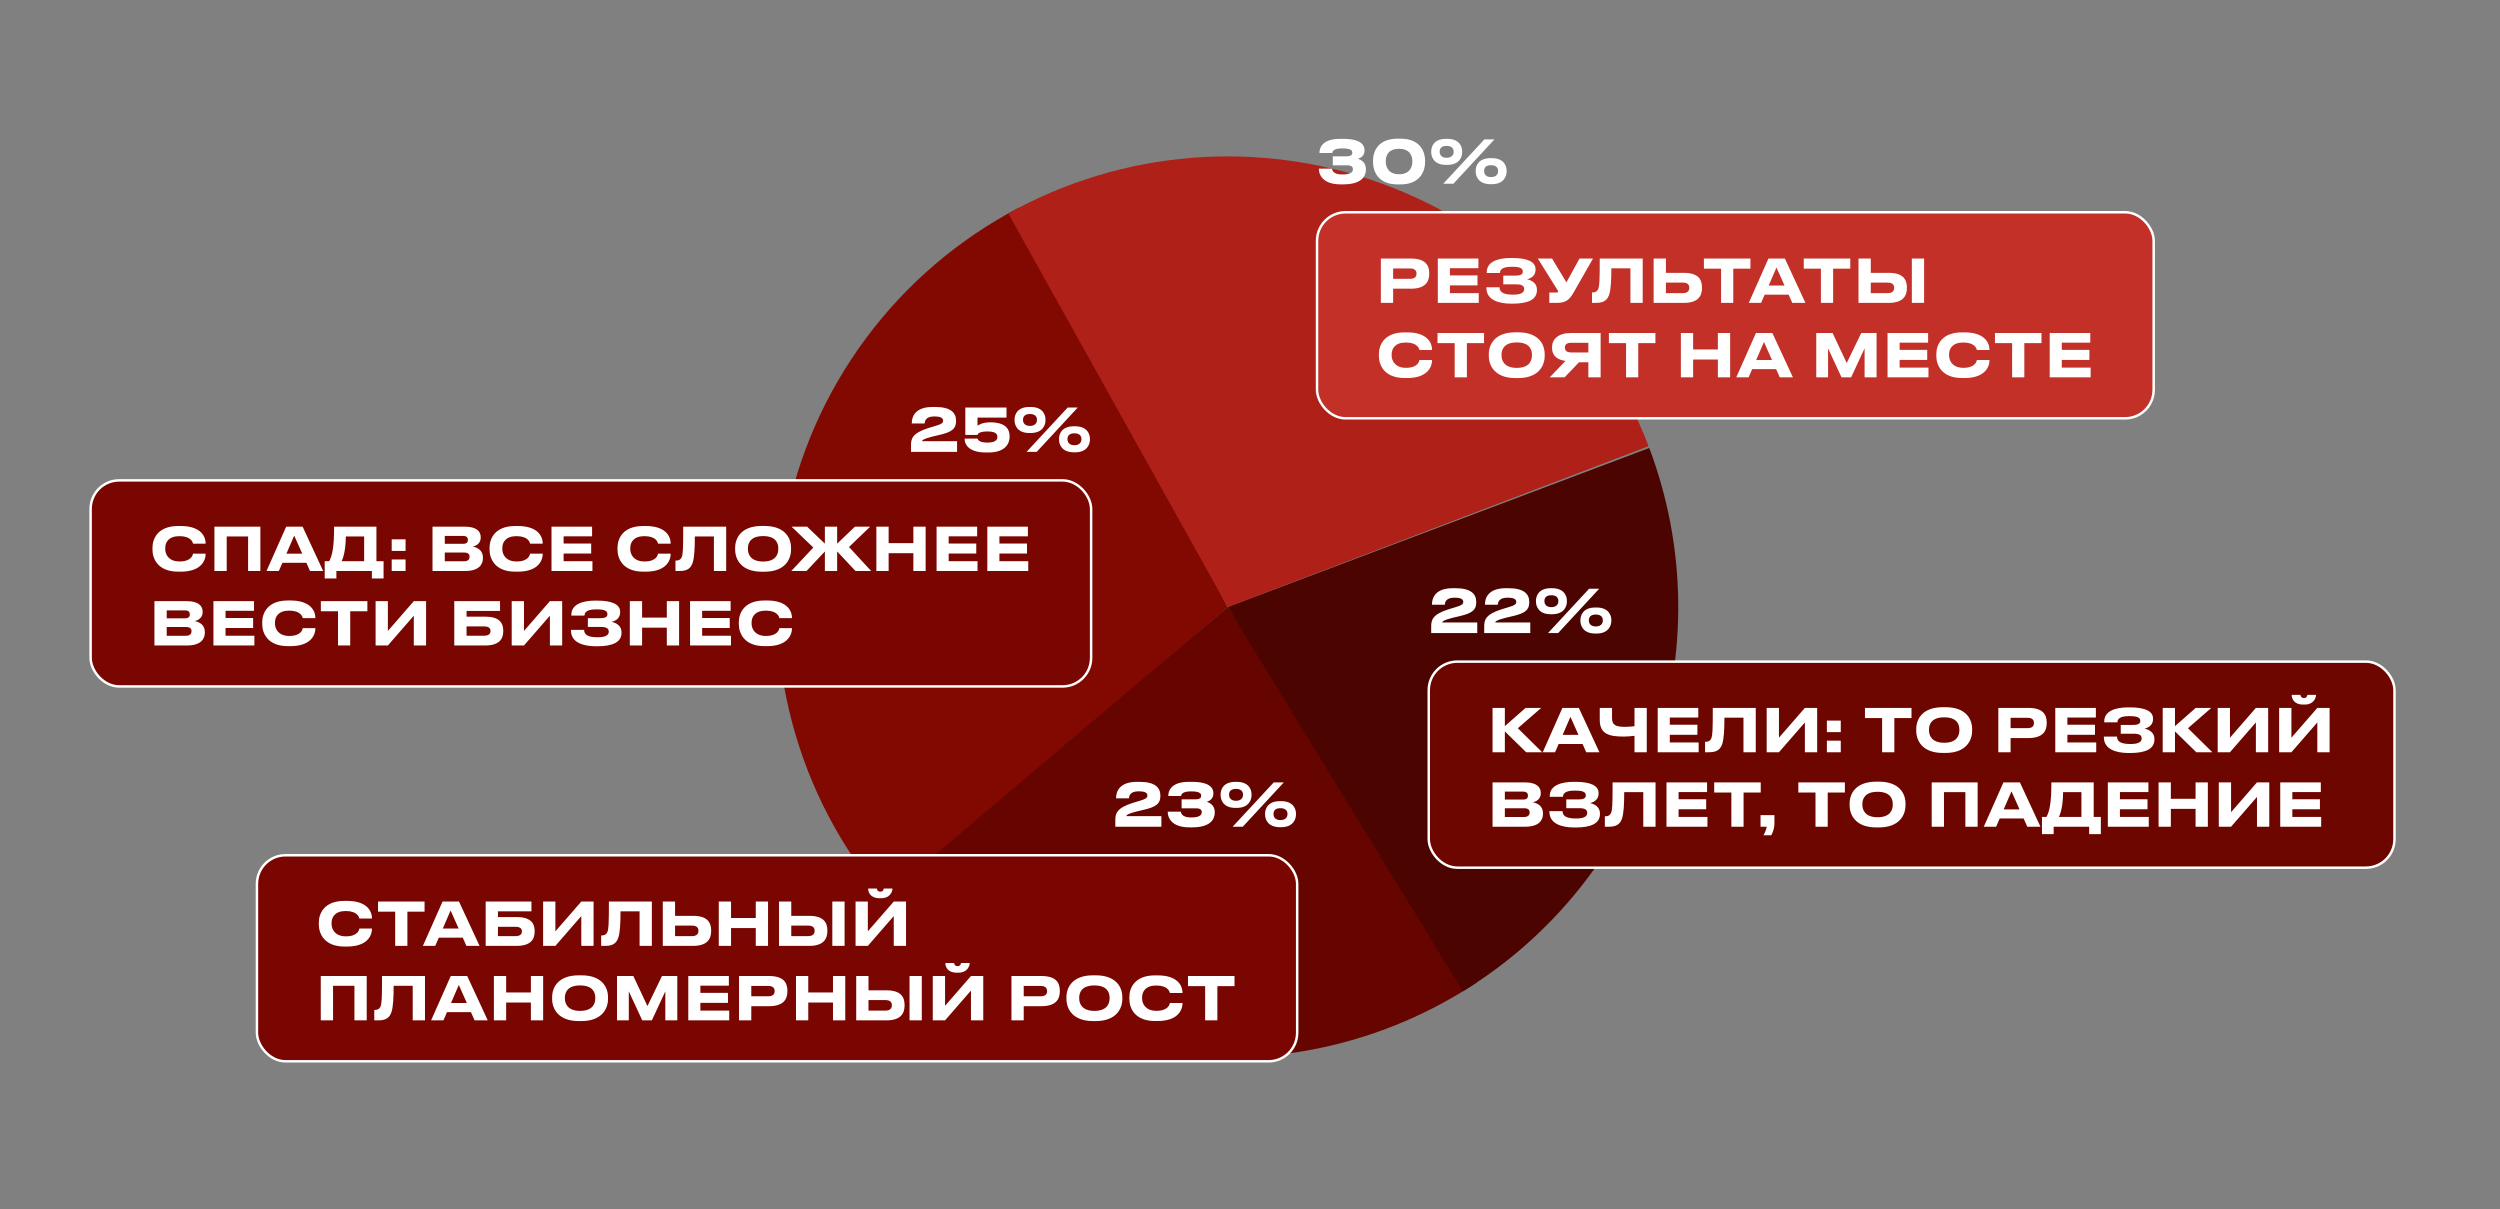
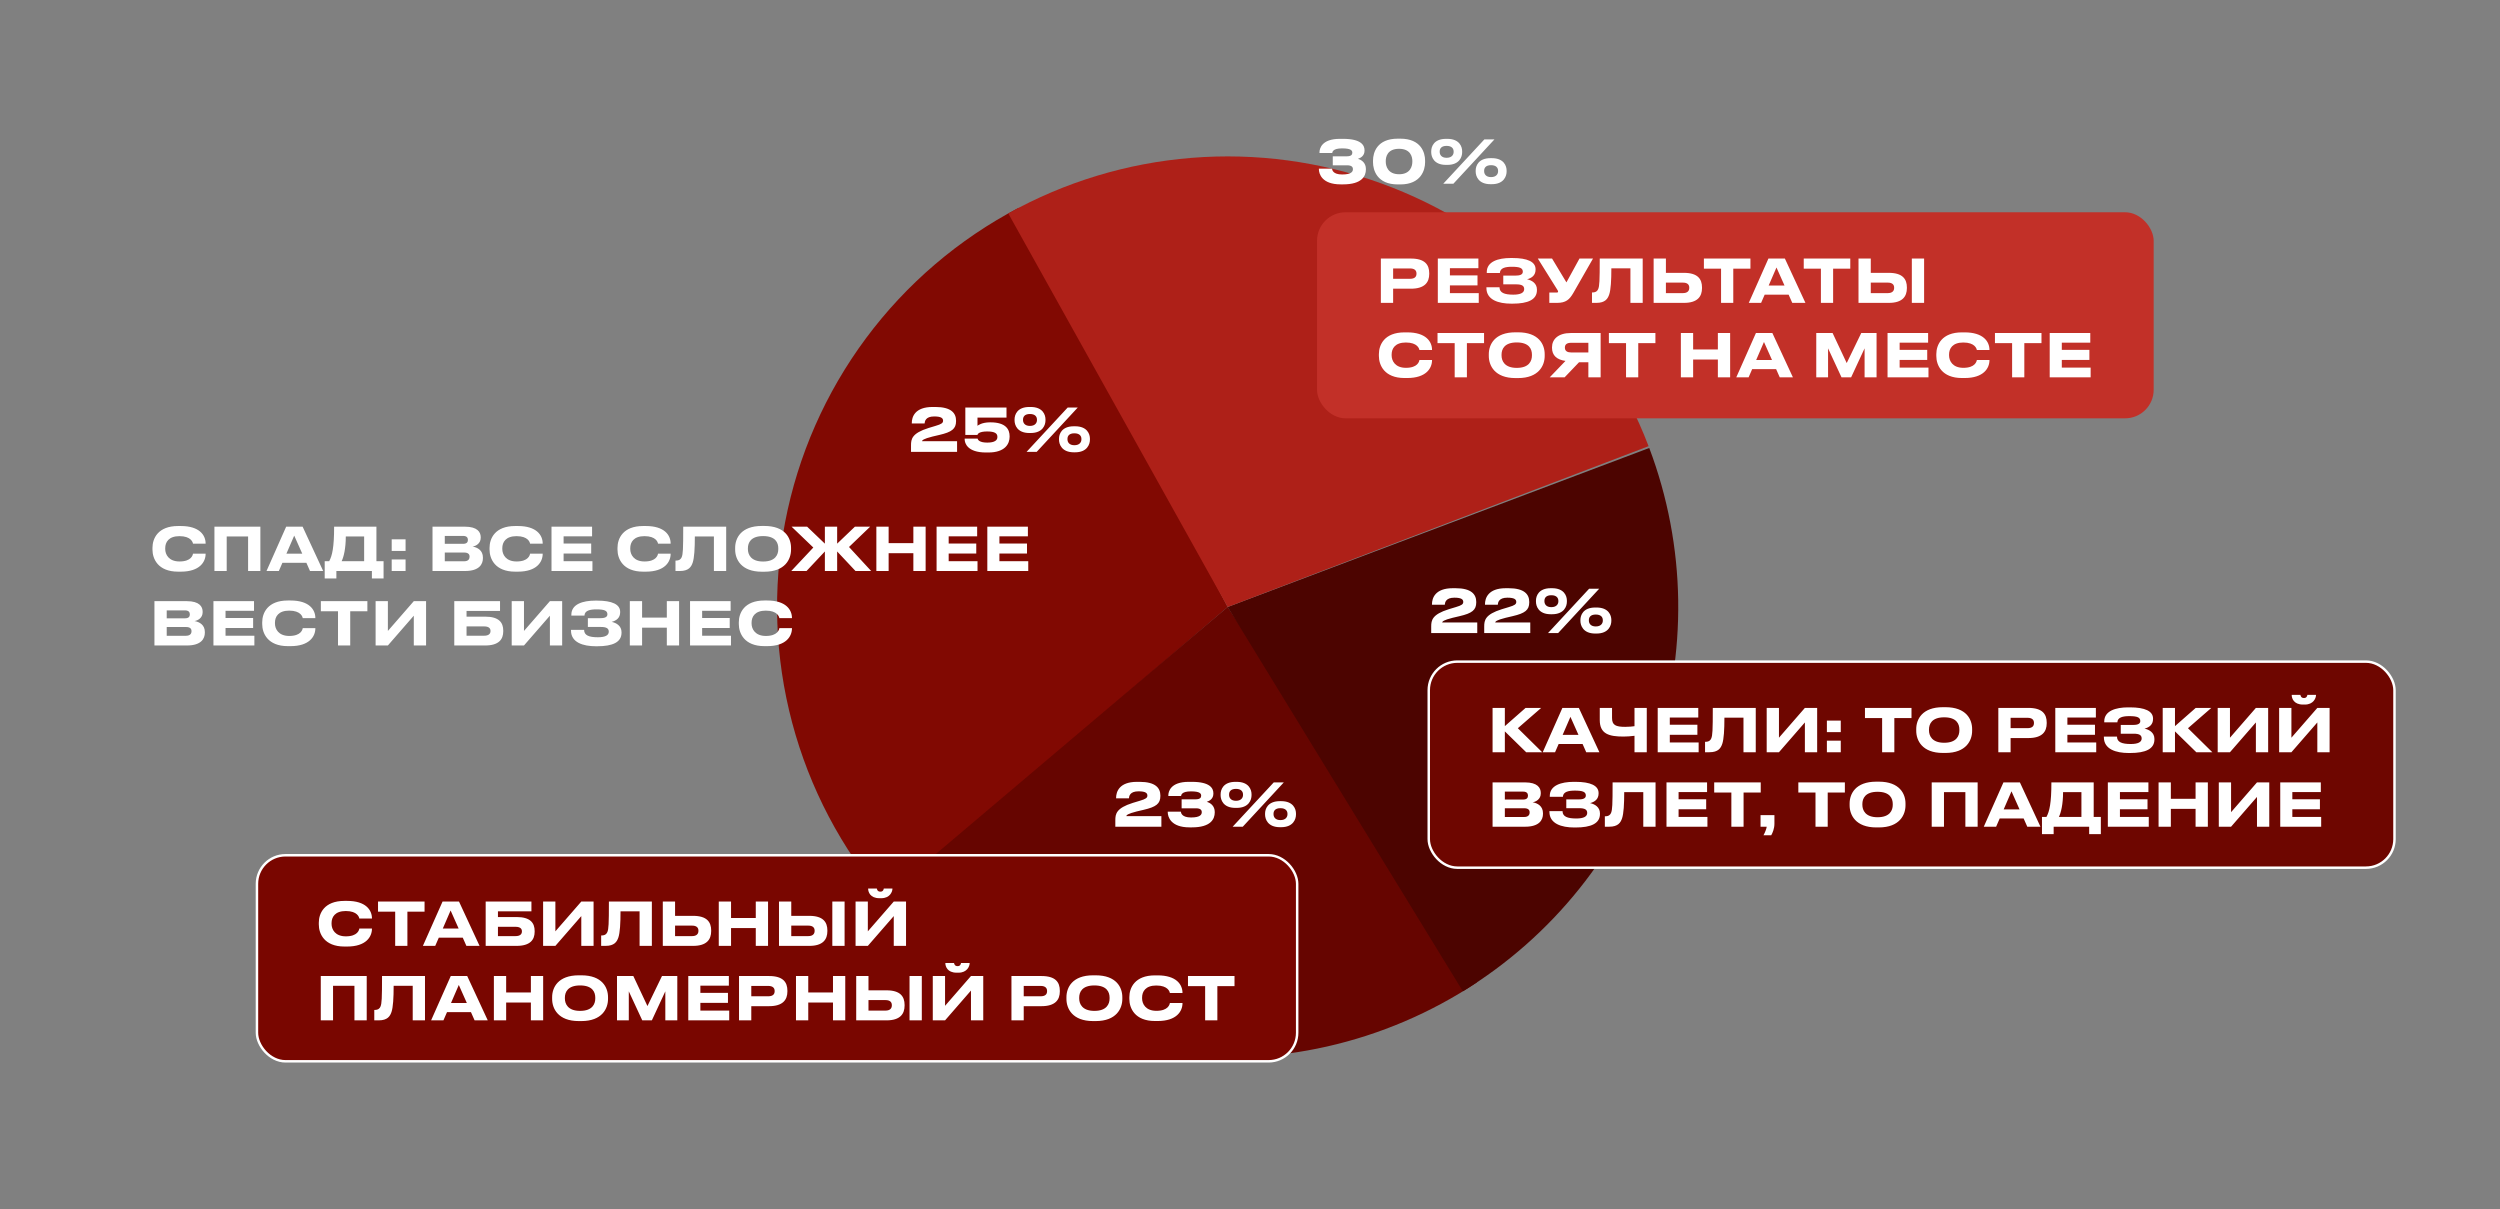
<svg xmlns="http://www.w3.org/2000/svg" width="1007" height="487" viewBox="0 0 1007 487" fill="none">
  <rect x="0" y="0" width="1007" height="487" fill="#808080" stroke="none" />
  <path d="M356.663 362.581C338.912 341.86 326.061 317.404 319.066 291.032C312.071 264.66 311.112 237.05 316.26 210.255C321.408 183.461 332.53 158.172 348.8 136.27C365.07 114.367 386.068 96.415 410.234 83.747L494.5 244.5L356.663 362.581Z" fill="#810902" />
  <path d="M594.871 395.721C557.806 420.323 512.997 430.455 468.953 424.193C424.91 417.932 384.7 395.712 355.96 361.756L494.5 244.5L594.871 395.721Z" fill="#660500" />
  <path d="M664.32 180.443C679.227 219.961 679.884 263.44 666.18 303.391C652.476 343.342 625.268 377.262 589.243 399.309L494.5 244.5L664.32 180.443Z" fill="#4C0400" />
  <path d="M406.133 85.965C428.869 73.292 454.064 65.657 480.01 63.579C505.957 61.501 532.046 65.028 556.509 73.921C580.972 82.814 603.236 96.864 621.791 115.119C640.345 133.374 654.756 155.407 664.046 179.721L494.5 244.5L406.133 85.965Z" fill="#AE2018" />
  <path d="M541.016 74.264H540.008C532.448 74.264 531.248 69.992 531.248 68.144V67.928H536.528C536.6 68.408 536.84 70.28 540.632 70.28C544.448 70.28 544.952 69.056 544.952 68.144C544.952 67.208 544.376 66.584 542.552 66.584H536.84V62.96H542.528C544.28 62.96 544.712 62.264 544.712 61.52C544.712 60.68 544.304 59.768 540.584 59.768C536.864 59.768 536.696 61.184 536.624 61.616H531.488V61.352C531.488 59.888 532.352 55.928 539.672 55.928H541.016C548.264 55.928 549.632 58.496 549.632 60.512V60.68C549.632 62.6 548.312 63.536 546.968 63.992C548.504 64.376 550.184 65.648 550.184 68.072V68.24C550.184 70.928 548.576 74.264 541.016 74.264ZM563.035 55.856H564.043C572.419 55.856 574.027 61.496 574.027 64.664V65.384C574.027 68.504 572.371 74.288 564.043 74.288H563.035C554.683 74.288 553.051 68.504 553.051 65.384V64.664C553.051 61.424 554.683 55.856 563.035 55.856ZM568.891 65.168V64.832C568.891 63.224 568.219 59.936 563.539 59.936C558.811 59.936 558.187 63.224 558.187 64.832V65.168C558.187 66.8 558.955 70.184 563.562 70.184C568.171 70.184 568.891 66.8 568.891 65.168ZM582.98 66.416H582.452C577.532 66.416 576.5 63.152 576.5 61.352V60.92C576.5 59.096 577.532 55.928 582.452 55.928H582.98C587.9 55.928 588.956 59.096 588.956 60.92V61.352C588.956 63.152 587.9 66.416 582.98 66.416ZM597.908 56.144H601.964L585.428 74H581.348L597.908 56.144ZM585.524 61.232V61.04C585.524 59.864 584.804 58.76 582.692 58.76C580.556 58.76 579.908 59.864 579.908 61.04V61.184C579.908 62.312 580.604 63.56 582.692 63.56C584.804 63.56 585.524 62.288 585.524 61.232ZM600.884 74.192H600.38C595.46 74.192 594.404 70.904 594.404 69.104V68.696C594.404 66.872 595.46 63.704 600.38 63.704H600.884C605.804 63.704 606.86 66.872 606.86 68.696V69.104C606.86 70.904 605.804 74.192 600.884 74.192ZM600.596 66.536C598.46 66.536 597.812 67.64 597.812 68.792V68.96C597.812 70.088 598.508 71.336 600.596 71.336C602.708 71.336 603.428 70.064 603.428 69.008V68.792C603.428 67.64 602.708 66.536 600.596 66.536Z" fill="white" />
  <rect x="530.5" y="85.5" width="337" height="83" rx="11.5" fill="#C23028" />
-   <rect x="530.5" y="85.5" width="337" height="83" rx="11.5" stroke="white" />
  <path d="M568.304 116.288H561.152V122H556.208V104.144H568.304C573.944 104.144 575.696 106.616 575.696 110.072V110.336C575.696 113.72 573.872 116.288 568.304 116.288ZM561.152 108.128V112.304H567.944C569.768 112.304 570.56 111.536 570.56 110.264V110.168C570.56 108.92 569.768 108.128 567.944 108.128H561.152ZM579.153 104.144H595.497V108.032H584.025V110.936H595.137V114.968H584.025V118.064H595.641V122H579.153V104.144ZM619.079 116.624V116.864C619.079 120.68 615.527 122.312 609.287 122.312H608.711C603.623 122.312 598.727 120.8 598.727 116V115.712H604.007C604.007 117.92 605.975 118.688 609.551 118.688C612.527 118.688 613.943 117.896 613.943 116.456C613.943 115.112 613.007 114.536 610.679 114.536H605.519V111.008H610.415C611.855 111.008 613.391 110.792 613.391 109.448C613.391 107.936 612.095 107.456 608.951 107.456C606.383 107.456 604.223 107.936 604.151 109.952H598.871V109.592C598.871 105.344 603.503 103.928 608.471 103.928H609.239C615.263 103.928 618.527 105.44 618.527 108.44V108.608C618.527 110.888 617.015 111.992 615.095 112.496C617.015 112.88 619.079 114.128 619.079 116.624ZM641.66 104.144L633.716 118.04C632.18 120.656 630.788 122 627.14 122H624.068V117.824H627.164C627.452 117.824 627.596 117.728 627.596 117.512V117.488C627.596 117.224 627.524 117.08 627.26 116.672L619.436 104.144H625.172L630.956 113.744L636.212 104.144H641.66ZM656.734 122V108.08H649.054C649.054 112.952 648.838 116.672 648.19 118.616C647.614 120.32 646.582 122 643.03 122H641.254V117.8H641.422C642.886 117.8 643.486 117.128 643.774 116.384C644.254 115.136 644.374 113.432 644.374 104.144H661.678V122H656.734ZM671.027 104.144V109.904H678.299C683.843 109.904 685.571 112.4 685.571 115.784V116.048C685.571 119.432 683.771 122 678.299 122H666.083V104.144H671.027ZM671.027 118.064H677.915C679.619 118.064 680.435 117.224 680.435 116V115.832C680.435 114.608 679.619 113.84 677.915 113.84H671.027V118.064ZM693.243 122V108.224H686.331V104.144H705.075V108.224H698.163V122H693.243ZM718.805 115.016L715.565 107.744L712.421 115.016H718.805ZM721.925 122L720.461 118.688H710.813L709.373 122H704.405L712.325 104.144H718.949L727.229 122H721.925ZM733.461 122V108.224H726.549V104.144H745.293V108.224H738.381V122H733.461ZM753.55 104.144V109.904H760.822C766.366 109.904 768.094 112.4 768.094 115.784V116.048C768.094 119.432 766.294 122 760.822 122H748.606V104.144H753.55ZM753.55 118.064H760.438C762.142 118.064 762.958 117.224 762.958 116V115.832C762.958 114.608 762.142 113.84 760.438 113.84H753.55V118.064ZM775.03 104.144V122H770.086V104.144H775.03ZM566.84 152.264H565.736C557.576 152.264 555.416 147.032 555.416 143.384V142.664C555.416 138.944 557.576 133.88 565.736 133.88H566.84C574.328 133.88 576.824 137.552 576.824 140.936V140.984H571.736C571.664 140.48 570.992 137.96 566.288 137.96C561.92 137.96 560.552 140.408 560.552 142.808V143.144C560.552 145.352 561.968 148.16 566.312 148.16C571.064 148.16 571.664 145.592 571.736 145.016H576.824V145.088C576.824 148.352 574.424 152.264 566.84 152.264ZM585.946 152V138.224H579.034V134.144H597.778V138.224H590.866V152H585.946ZM610.417 133.856H611.473C619.825 133.856 622.201 138.752 622.201 142.664V143.384C622.201 147.224 619.825 152.288 611.473 152.288H610.417C602.065 152.288 599.689 147.224 599.689 143.384V142.664C599.689 138.776 602.065 133.856 610.417 133.856ZM617.065 143.192V142.856C617.065 140.648 615.985 137.936 610.945 137.936C605.953 137.936 604.825 140.648 604.825 142.856V143.192C604.825 145.352 606.025 148.184 610.945 148.184C615.961 148.184 617.065 145.352 617.065 143.192ZM639.791 145.928H636.023L630.215 152H624.215L630.575 145.376C627.095 144.896 625.151 143.168 625.151 140.12V139.88C625.151 136.64 627.671 134.144 632.663 134.144H644.735V152H639.791V145.928ZM639.791 141.968V138.08H632.831C631.271 138.08 630.335 138.656 630.335 139.976V140.048C630.335 141.44 631.415 141.968 632.831 141.968H639.791ZM654.969 152V138.224H648.057V134.144H666.801V138.224H659.889V152H654.969ZM691.956 152V144.824H681.996V152H677.052V134.144H681.996V140.768H691.956V134.144H696.9V152H691.956ZM713.766 145.016L710.526 137.744L707.382 145.016H713.766ZM716.886 152L715.422 148.688H705.774L704.334 152H699.366L707.286 134.144H713.91L722.19 152H716.886ZM731.591 152V134.144H738.167L743.855 146.24L749.711 134.144H755.879V152H751.055V140.312L745.631 152H741.767L736.343 140.312V152H731.591ZM760.302 134.144H776.646V138.032H765.174V140.936H776.286V144.968H765.174V148.064H776.79V152H760.302V134.144ZM791.371 152.264H790.267C782.107 152.264 779.947 147.032 779.947 143.384V142.664C779.947 138.944 782.107 133.88 790.267 133.88H791.371C798.859 133.88 801.355 137.552 801.355 140.936V140.984H796.267C796.195 140.48 795.523 137.96 790.819 137.96C786.451 137.96 785.083 140.408 785.083 142.808V143.144C785.083 145.352 786.499 148.16 790.843 148.16C795.595 148.16 796.195 145.592 796.267 145.016H801.355V145.088C801.355 148.352 798.955 152.264 791.371 152.264ZM810.477 152V138.224H803.565V134.144H822.309V138.224H815.397V152H810.477ZM825.622 134.144H841.966V138.032H830.494V140.936H841.606V144.968H830.494V148.064H842.11V152H825.622V134.144Z" fill="white" />
  <path d="M467.806 333H449.254V330.408C449.254 327.864 449.59 325.512 456.31 323.4L459.166 322.536C461.542 321.84 462.166 321.36 462.166 320.472C462.166 319.512 461.542 318.744 458.59 318.744C455.086 318.744 454.798 320.712 454.726 321.576H449.566V321.408C449.566 318.984 450.766 314.928 457.966 314.928H459.046C465.43 314.928 467.398 317.4 467.398 320.448V320.64C467.398 323.736 465.67 325.032 460.702 326.184C459.742 326.4 458.686 326.64 457.846 326.856C454.318 327.744 453.694 328.344 453.694 328.728H467.806V333ZM480.133 333.264H479.125C471.565 333.264 470.365 328.992 470.365 327.144V326.928H475.645C475.717 327.408 475.957 329.28 479.749 329.28C483.565 329.28 484.069 328.056 484.069 327.144C484.069 326.208 483.493 325.584 481.669 325.584H475.957V321.96H481.645C483.397 321.96 483.829 321.264 483.829 320.52C483.829 319.68 483.421 318.768 479.701 318.768C475.981 318.768 475.813 320.184 475.741 320.616H470.605V320.352C470.605 318.888 471.469 314.928 478.789 314.928H480.133C487.381 314.928 488.749 317.496 488.749 319.512V319.68C488.749 321.6 487.429 322.536 486.085 322.992C487.621 323.376 489.301 324.648 489.301 327.072V327.24C489.301 329.928 487.693 333.264 480.133 333.264ZM498.144 325.416H497.616C492.696 325.416 491.664 322.152 491.664 320.352V319.92C491.664 318.096 492.696 314.928 497.616 314.928H498.144C503.064 314.928 504.12 318.096 504.12 319.92V320.352C504.12 322.152 503.064 325.416 498.144 325.416ZM513.072 315.144H517.128L500.592 333H496.512L513.072 315.144ZM500.688 320.232V320.04C500.688 318.864 499.968 317.76 497.856 317.76C495.72 317.76 495.072 318.864 495.072 320.04V320.184C495.072 321.312 495.768 322.56 497.856 322.56C499.968 322.56 500.688 321.288 500.688 320.232ZM516.048 333.192H515.544C510.624 333.192 509.568 329.904 509.568 328.104V327.696C509.568 325.872 510.624 322.704 515.544 322.704H516.048C520.968 322.704 522.024 325.872 522.024 327.696V328.104C522.024 329.904 520.968 333.192 516.048 333.192ZM515.76 325.536C513.624 325.536 512.976 326.64 512.976 327.792V327.96C512.976 329.088 513.672 330.336 515.76 330.336C517.872 330.336 518.592 329.064 518.592 328.008V327.792C518.592 326.64 517.872 325.536 515.76 325.536Z" fill="white" />
  <rect x="103.5" y="344.5" width="419" height="83" rx="11.5" fill="#790600" />
  <rect x="103.5" y="344.5" width="419" height="83" rx="11.5" stroke="white" />
  <path d="M139.84 381.264H138.736C130.576 381.264 128.416 376.032 128.416 372.384V371.664C128.416 367.944 130.576 362.88 138.736 362.88H139.84C147.328 362.88 149.824 366.552 149.824 369.936V369.984H144.736C144.664 369.48 143.992 366.96 139.288 366.96C134.92 366.96 133.552 369.408 133.552 371.808V372.144C133.552 374.352 134.968 377.16 139.312 377.16C144.064 377.16 144.664 374.592 144.736 374.016H149.824V374.088C149.824 377.352 147.424 381.264 139.84 381.264ZM159.18 381V367.224H152.268V363.144H171.012V367.224H164.1V381H159.18ZM184.742 374.016L181.502 366.744L178.358 374.016H184.742ZM187.862 381L186.398 377.688H176.75L175.31 381H170.342L178.262 363.144H184.886L193.166 381H187.862ZM195.63 381V363.144H214.062V367.08H200.574V369.384H208.086C213.63 369.384 215.358 371.76 215.358 375.024V375.288C215.358 378.552 213.558 381 208.086 381H195.63ZM200.574 377.064H207.702C209.406 377.064 210.222 376.32 210.222 375.24V375.072C210.222 374.016 209.406 373.32 207.702 373.32H200.574V377.064ZM234.147 381V369L223.707 381H218.763V363.144H223.707V375.144L234.147 363.144H239.091V381H234.147ZM257.625 381V367.08H249.945C249.945 371.952 249.729 375.672 249.081 377.616C248.505 379.32 247.473 381 243.921 381H242.145V376.8H242.313C243.777 376.8 244.377 376.128 244.665 375.384C245.145 374.136 245.265 372.432 245.265 363.144H262.569V381H257.625ZM271.918 363.144V368.904H279.19C284.734 368.904 286.462 371.4 286.462 374.784V375.048C286.462 378.432 284.662 381 279.19 381H266.974V363.144H271.918ZM271.918 377.064H278.806C280.51 377.064 281.326 376.224 281.326 375V374.832C281.326 373.608 280.51 372.84 278.806 372.84H271.918V377.064ZM304.425 381V373.824H294.465V381H289.521V363.144H294.465V369.768H304.425V363.144H309.369V381H304.425ZM318.722 363.144V368.904H325.994C331.538 368.904 333.266 371.4 333.266 374.784V375.048C333.266 378.432 331.466 381 325.994 381H313.778V363.144H318.722ZM318.722 377.064H325.61C327.314 377.064 328.13 376.224 328.13 375V374.832C328.13 373.608 327.314 372.84 325.61 372.84H318.722V377.064ZM340.202 363.144V381H335.258V363.144H340.202ZM360.006 381V369L349.566 381H344.622V363.144H349.566V375.144L360.006 363.144H364.95V381H360.006ZM354.966 361.8H354.246C350.43 361.8 349.686 359.208 349.686 357.96V357.888H353.19C353.262 358.272 353.43 359.16 354.63 359.16C355.758 359.16 355.926 358.272 355.998 357.888H359.478V357.96C359.478 359.208 358.446 361.8 354.966 361.8ZM129.208 411V393.144H147.712V411H142.768V397.08H134.152V411H129.208ZM166.242 411V397.08H158.562C158.562 401.952 158.346 405.672 157.698 407.616C157.122 409.32 156.09 411 152.538 411H150.762V406.8H150.93C152.394 406.8 152.994 406.128 153.282 405.384C153.762 404.136 153.882 402.432 153.882 393.144H171.186V411H166.242ZM188.047 404.016L184.807 396.744L181.663 404.016H188.047ZM191.167 411L189.703 407.688H180.055L178.615 411H173.647L181.567 393.144H188.191L196.471 411H191.167ZM213.839 411V403.824H203.879V411H198.935V393.144H203.879V399.768H213.839V393.144H218.783V411H213.839ZM233.128 392.856H234.184C242.536 392.856 244.912 397.752 244.912 401.664V402.384C244.912 406.224 242.536 411.288 234.184 411.288H233.128C224.776 411.288 222.4 406.224 222.4 402.384V401.664C222.4 397.776 224.776 392.856 233.128 392.856ZM239.776 402.192V401.856C239.776 399.648 238.696 396.936 233.656 396.936C228.664 396.936 227.536 399.648 227.536 401.856V402.192C227.536 404.352 228.736 407.184 233.656 407.184C238.672 407.184 239.776 404.352 239.776 402.192ZM248.528 411V393.144H255.104L260.792 405.24L266.648 393.144H272.816V411H267.992V399.312L262.568 411H258.704L253.28 399.312V411H248.528ZM277.239 393.144H293.583V397.032H282.111V399.936H293.223V403.968H282.111V407.064H293.727V411H277.239V393.144ZM309.773 405.288H302.621V411H297.677V393.144H309.773C315.413 393.144 317.165 395.616 317.165 399.072V399.336C317.165 402.72 315.341 405.288 309.773 405.288ZM302.621 397.128V401.304H309.413C311.237 401.304 312.029 400.536 312.029 399.264V399.168C312.029 397.92 311.237 397.128 309.413 397.128H302.621ZM335.526 411V403.824H325.566V411H320.622V393.144H325.566V399.768H335.526V393.144H340.47V411H335.526ZM349.824 393.144V398.904H357.096C362.64 398.904 364.368 401.4 364.368 404.784V405.048C364.368 408.432 362.568 411 357.096 411H344.88V393.144H349.824ZM349.824 407.064H356.712C358.416 407.064 359.232 406.224 359.232 405V404.832C359.232 403.608 358.416 402.84 356.712 402.84H349.824V407.064ZM371.304 393.144V411H366.36V393.144H371.304ZM391.108 411V399L380.668 411H375.724V393.144H380.668V405.144L391.108 393.144H396.052V411H391.108ZM386.068 391.8H385.348C381.532 391.8 380.788 389.208 380.788 387.96V387.888H384.292C384.364 388.272 384.532 389.16 385.732 389.16C386.86 389.16 387.028 388.272 387.1 387.888H390.58V387.96C390.58 389.208 389.548 391.8 386.068 391.8ZM419.507 405.288H412.355V411H407.411V393.144H419.507C425.147 393.144 426.899 395.616 426.899 399.072V399.336C426.899 402.72 425.075 405.288 419.507 405.288ZM412.355 397.128V401.304H419.147C420.971 401.304 421.763 400.536 421.763 399.264V399.168C421.763 397.92 420.971 397.128 419.147 397.128H412.355ZM440.292 392.856H441.348C449.7 392.856 452.076 397.752 452.076 401.664V402.384C452.076 406.224 449.7 411.288 441.348 411.288H440.292C431.94 411.288 429.564 406.224 429.564 402.384V401.664C429.564 397.776 431.94 392.856 440.292 392.856ZM446.94 402.192V401.856C446.94 399.648 445.86 396.936 440.82 396.936C435.828 396.936 434.7 399.648 434.7 401.856V402.192C434.7 404.352 435.9 407.184 440.82 407.184C445.836 407.184 446.94 404.352 446.94 402.192ZM466.324 411.264H465.22C457.06 411.264 454.9 406.032 454.9 402.384V401.664C454.9 397.944 457.06 392.88 465.22 392.88H466.324C473.812 392.88 476.308 396.552 476.308 399.936V399.984H471.22C471.148 399.48 470.476 396.96 465.772 396.96C461.404 396.96 460.036 399.408 460.036 401.808V402.144C460.036 404.352 461.452 407.16 465.796 407.16C470.548 407.16 471.148 404.592 471.22 404.016H476.308V404.088C476.308 407.352 473.908 411.264 466.324 411.264ZM485.43 411V397.224H478.518V393.144H497.262V397.224H490.35V411H485.43Z" fill="white" />
  <path d="M385.509 182H366.957V179.408C366.957 176.864 367.293 174.512 374.013 172.4L376.869 171.536C379.245 170.84 379.869 170.36 379.869 169.472C379.869 168.512 379.245 167.744 376.293 167.744C372.789 167.744 372.501 169.712 372.429 170.576H367.269V170.408C367.269 167.984 368.469 163.928 375.669 163.928H376.749C383.133 163.928 385.101 166.4 385.101 169.448V169.64C385.101 172.736 383.373 174.032 378.405 175.184C377.445 175.4 376.389 175.64 375.549 175.856C372.021 176.744 371.397 177.344 371.397 177.728H385.509V182ZM398.1 182.264H397.14C389.676 182.264 388.572 178.496 388.572 177.008V176.672H393.78C393.852 177.08 394.38 178.28 397.668 178.28C400.764 178.28 401.748 177.272 401.748 176.072V175.928C401.748 174.656 400.836 173.792 397.668 173.792C394.476 173.792 393.804 174.728 393.732 175.184H388.836V164.144H405.42V168.2H393.732V171.512C393.924 171.32 395.532 170.12 398.748 170.12H398.988C405.204 170.12 406.668 173.024 406.668 175.664V175.952C406.668 178.664 404.964 182.264 398.1 182.264ZM415.144 174.416H414.616C409.696 174.416 408.664 171.152 408.664 169.352V168.92C408.664 167.096 409.696 163.928 414.616 163.928H415.144C420.064 163.928 421.12 167.096 421.12 168.92V169.352C421.12 171.152 420.064 174.416 415.144 174.416ZM430.072 164.144H434.128L417.592 182H413.512L430.072 164.144ZM417.688 169.232V169.04C417.688 167.864 416.968 166.76 414.856 166.76C412.72 166.76 412.072 167.864 412.072 169.04V169.184C412.072 170.312 412.768 171.56 414.856 171.56C416.968 171.56 417.688 170.288 417.688 169.232ZM433.048 182.192H432.544C427.624 182.192 426.568 178.904 426.568 177.104V176.696C426.568 174.872 427.624 171.704 432.544 171.704H433.048C437.968 171.704 439.024 174.872 439.024 176.696V177.104C439.024 178.904 437.968 182.192 433.048 182.192ZM432.76 174.536C430.624 174.536 429.976 175.64 429.976 176.792V176.96C429.976 178.088 430.672 179.336 432.76 179.336C434.872 179.336 435.592 178.064 435.592 177.008V176.792C435.592 175.64 434.872 174.536 432.76 174.536Z" fill="white" />
-   <rect x="36.5" y="193.5" width="403" height="83" rx="11.5" fill="#790600" />
-   <rect x="36.5" y="193.5" width="403" height="83" rx="11.5" stroke="white" />
  <path d="M72.84 230.264H71.736C63.576 230.264 61.416 225.032 61.416 221.384V220.664C61.416 216.944 63.576 211.88 71.736 211.88H72.84C80.328 211.88 82.824 215.552 82.824 218.936V218.984H77.736C77.664 218.48 76.992 215.96 72.288 215.96C67.92 215.96 66.552 218.408 66.552 220.808V221.144C66.552 223.352 67.968 226.16 72.312 226.16C77.064 226.16 77.664 223.592 77.736 223.016H82.824V223.088C82.824 226.352 80.424 230.264 72.84 230.264ZM86.372 230V212.144H104.876V230H99.932V216.08H91.316V230H86.372ZM121.75 223.016L118.51 215.744L115.366 223.016H121.75ZM124.87 230L123.406 226.688H113.758L112.318 230H107.35L115.27 212.144H121.894L130.174 230H124.87ZM130.79 226.064H132.59C133.814 223.832 134.582 220.496 134.582 212.144H151.622V226.064H154.502V233H149.798V230H135.494V233H130.79V226.064ZM137.606 226.064H146.678V216.08H139.286C139.286 220.952 138.446 224.36 137.606 226.064ZM163.366 225.344V230H157.774V225.344H163.366ZM163.366 217.256V221.912H157.774V217.256H163.366ZM174.216 230V212.144H187.248C192.36 212.144 193.632 214.376 193.632 216.368V216.632C193.632 218.888 191.688 219.968 190.344 220.16C192.36 220.496 194.52 221.696 194.52 224.576V224.84C194.52 227.264 193.056 230 187.32 230H174.216ZM186.528 215.864H179.16V219.056H186.528C188.04 219.056 188.472 218.336 188.472 217.496V217.448C188.472 216.584 187.992 215.864 186.528 215.864ZM186.912 222.56H179.16V226.088H186.912C188.64 226.088 189.144 225.176 189.144 224.288V224.192C189.144 223.304 188.64 222.56 186.912 222.56ZM208.613 230.264H207.509C199.349 230.264 197.189 225.032 197.189 221.384V220.664C197.189 216.944 199.349 211.88 207.509 211.88H208.613C216.101 211.88 218.597 215.552 218.597 218.936V218.984H213.509C213.437 218.48 212.765 215.96 208.061 215.96C203.693 215.96 202.325 218.408 202.325 220.808V221.144C202.325 223.352 203.741 226.16 208.085 226.16C212.837 226.16 213.437 223.592 213.509 223.016H218.597V223.088C218.597 226.352 216.197 230.264 208.613 230.264ZM222.146 212.144H238.49V216.032H227.018V218.936H238.13V222.968H227.018V226.064H238.634V230H222.146V212.144ZM260.153 230.264H259.049C250.889 230.264 248.729 225.032 248.729 221.384V220.664C248.729 216.944 250.889 211.88 259.049 211.88H260.153C267.641 211.88 270.137 215.552 270.137 218.936V218.984H265.049C264.977 218.48 264.305 215.96 259.601 215.96C255.233 215.96 253.865 218.408 253.865 220.808V221.144C253.865 223.352 255.281 226.16 259.625 226.16C264.377 226.16 264.977 223.592 265.049 223.016H270.137V223.088C270.137 226.352 267.737 230.264 260.153 230.264ZM287.562 230V216.08H279.882C279.882 220.952 279.666 224.672 279.018 226.616C278.442 228.32 277.41 230 273.858 230H272.082V225.8H272.25C273.714 225.8 274.314 225.128 274.602 224.384C275.082 223.136 275.202 221.432 275.202 212.144H292.506V230H287.562ZM306.847 211.856H307.903C316.255 211.856 318.631 216.752 318.631 220.664V221.384C318.631 225.224 316.255 230.288 307.903 230.288H306.847C298.495 230.288 296.119 225.224 296.119 221.384V220.664C296.119 216.776 298.495 211.856 306.847 211.856ZM313.495 221.192V220.856C313.495 218.648 312.415 215.936 307.375 215.936C302.383 215.936 301.255 218.648 301.255 220.856V221.192C301.255 223.352 302.455 226.184 307.375 226.184C312.391 226.184 313.495 223.352 313.495 221.192ZM332.26 230V222.128L324.868 230H318.724L327.604 220.544L318.844 212.144H325.108L332.26 218.984V212.144H337.204V218.984L344.356 212.144H350.5L341.98 220.328L350.908 230H344.596L337.204 222.128V230H332.26ZM367.901 230V222.824H357.941V230H352.997V212.144H357.941V218.768H367.901V212.144H372.845V230H367.901ZM377.255 212.144H393.599V216.032H382.127V218.936H393.239V222.968H382.127V226.064H393.743V230H377.255V212.144ZM397.692 212.144H414.036V216.032H402.564V218.936H413.676V222.968H402.564V226.064H414.18V230H397.692V212.144ZM62.208 260V242.144H75.24C80.352 242.144 81.624 244.376 81.624 246.368V246.632C81.624 248.888 79.68 249.968 78.336 250.16C80.352 250.496 82.512 251.696 82.512 254.576V254.84C82.512 257.264 81.048 260 75.312 260H62.208ZM74.52 245.864H67.152V249.056H74.52C76.032 249.056 76.464 248.336 76.464 247.496V247.448C76.464 246.584 75.984 245.864 74.52 245.864ZM74.904 252.56H67.152V256.088H74.904C76.632 256.088 77.136 255.176 77.136 254.288V254.192C77.136 253.304 76.632 252.56 74.904 252.56ZM85.974 242.144H102.318V246.032H90.846V248.936H101.958V252.968H90.846V256.064H102.462V260H85.974V242.144ZM117.043 260.264H115.939C107.779 260.264 105.619 255.032 105.619 251.384V250.664C105.619 246.944 107.779 241.88 115.939 241.88H117.043C124.531 241.88 127.027 245.552 127.027 248.936V248.984H121.939C121.867 248.48 121.195 245.96 116.491 245.96C112.123 245.96 110.755 248.408 110.755 250.808V251.144C110.755 253.352 112.171 256.16 116.515 256.16C121.267 256.16 121.867 253.592 121.939 253.016H127.027V253.088C127.027 256.352 124.627 260.264 117.043 260.264ZM136.149 260V246.224H129.237V242.144H147.981V246.224H141.069V260H136.149ZM166.678 260V248L156.238 260H151.294V242.144H156.238V254.144L166.678 242.144H171.622V260H166.678ZM182.981 260V242.144H201.413V246.08H187.925V248.384H195.437C200.981 248.384 202.709 250.76 202.709 254.024V254.288C202.709 257.552 200.909 260 195.437 260H182.981ZM187.925 256.064H195.053C196.757 256.064 197.573 255.32 197.573 254.24V254.072C197.573 253.016 196.757 252.32 195.053 252.32H187.925V256.064ZM221.498 260V248L211.058 260H206.114V242.144H211.058V254.144L221.498 242.144H226.442V260H221.498ZM250.352 254.624V254.864C250.352 258.68 246.8 260.312 240.56 260.312H239.984C234.896 260.312 230 258.8 230 254V253.712H235.28C235.28 255.92 237.248 256.688 240.824 256.688C243.8 256.688 245.216 255.896 245.216 254.456C245.216 253.112 244.28 252.536 241.952 252.536H236.792V249.008H241.688C243.128 249.008 244.664 248.792 244.664 247.448C244.664 245.936 243.368 245.456 240.224 245.456C237.656 245.456 235.496 245.936 235.424 247.952H230.144V247.592C230.144 243.344 234.776 241.928 239.744 241.928H240.512C246.536 241.928 249.8 243.44 249.8 246.44V246.608C249.8 248.888 248.288 249.992 246.368 250.496C248.288 250.88 250.352 252.128 250.352 254.624ZM268.596 260V252.824H258.636V260H253.692V242.144H258.636V248.768H268.596V242.144H273.54V260H268.596ZM277.95 242.144H294.294V246.032H282.822V248.936H293.934V252.968H282.822V256.064H294.438V260H277.95V242.144ZM309.02 260.264H307.916C299.756 260.264 297.596 255.032 297.596 251.384V250.664C297.596 246.944 299.756 241.88 307.916 241.88H309.02C316.508 241.88 319.004 245.552 319.004 248.936V248.984H313.916C313.844 248.48 313.172 245.96 308.468 245.96C304.1 245.96 302.732 248.408 302.732 250.808V251.144C302.732 253.352 304.148 256.16 308.492 256.16C313.244 256.16 313.844 253.592 313.916 253.016H319.004V253.088C319.004 256.352 316.604 260.264 309.02 260.264Z" fill="white" />
  <path d="M595.04 255H576.488V252.408C576.488 249.864 576.824 247.512 583.544 245.4L586.4 244.536C588.776 243.84 589.4 243.36 589.4 242.472C589.4 241.512 588.776 240.744 585.824 240.744C582.32 240.744 582.032 242.712 581.96 243.576H576.8V243.408C576.8 240.984 578 236.928 585.2 236.928H586.28C592.664 236.928 594.632 239.4 594.632 242.448V242.64C594.632 245.736 592.904 247.032 587.936 248.184C586.976 248.4 585.92 248.64 585.08 248.856C581.552 249.744 580.928 250.344 580.928 250.728H595.04V255ZM616.392 255H597.84V252.408C597.84 249.864 598.176 247.512 604.896 245.4L607.752 244.536C610.128 243.84 610.752 243.36 610.752 242.472C610.752 241.512 610.128 240.744 607.176 240.744C603.672 240.744 603.384 242.712 603.312 243.576H598.152V243.408C598.152 240.984 599.352 236.928 606.552 236.928H607.632C614.016 236.928 615.984 239.4 615.984 242.448V242.64C615.984 245.736 614.256 247.032 609.288 248.184C608.328 248.4 607.272 248.64 606.432 248.856C602.904 249.744 602.28 250.344 602.28 250.728H616.392V255ZM625.167 247.416H624.639C619.719 247.416 618.687 244.152 618.687 242.352V241.92C618.687 240.096 619.719 236.928 624.639 236.928H625.167C630.087 236.928 631.143 240.096 631.143 241.92V242.352C631.143 244.152 630.087 247.416 625.167 247.416ZM640.095 237.144H644.151L627.615 255H623.535L640.095 237.144ZM627.711 242.232V242.04C627.711 240.864 626.991 239.76 624.879 239.76C622.743 239.76 622.095 240.864 622.095 242.04V242.184C622.095 243.312 622.791 244.56 624.879 244.56C626.991 244.56 627.711 243.288 627.711 242.232ZM643.071 255.192H642.567C637.647 255.192 636.591 251.904 636.591 250.104V249.696C636.591 247.872 637.647 244.704 642.567 244.704H643.071C647.991 244.704 649.047 247.872 649.047 249.696V250.104C649.047 251.904 647.991 255.192 643.071 255.192ZM642.783 247.536C640.647 247.536 639.999 248.64 639.999 249.792V249.96C639.999 251.088 640.695 252.336 642.783 252.336C644.895 252.336 645.615 251.064 645.615 250.008V249.792C645.615 248.64 644.895 247.536 642.783 247.536Z" fill="white" />
  <rect x="575.5" y="266.5" width="389" height="83" rx="11.5" fill="#6E0600" />
  <rect x="575.5" y="266.5" width="389" height="83" rx="11.5" stroke="white" />
  <path d="M614.744 303L606.152 294.6V303H601.208V285.144H606.152V292.488L614.504 285.144H620.792L611.384 293.328L621.2 303H614.744ZM635.812 296.016L632.572 288.744L629.428 296.016H635.812ZM638.932 303L637.468 299.688H627.82L626.38 303H621.412L629.332 285.144H635.956L644.236 303H638.932ZM658.375 303V296.376C656.839 296.568 655.423 296.688 653.983 296.688C648.199 296.688 644.383 295.704 644.383 290.016V285.144H649.327V289.2C649.327 292.08 650.791 292.776 654.655 292.776C656.071 292.776 657.679 292.632 658.375 292.512V285.144H663.319V303H658.375ZM667.724 285.144H684.068V289.032H672.596V291.936H683.708V295.968H672.596V299.064H684.212V303H667.724V285.144ZM702.273 303V289.08H694.593C694.593 293.952 694.377 297.672 693.729 299.616C693.153 301.32 692.121 303 688.569 303H686.793V298.8H686.961C688.425 298.8 689.025 298.128 689.313 297.384C689.793 296.136 689.913 294.432 689.913 285.144H707.217V303H702.273ZM727.006 303V291L716.566 303H711.622V285.144H716.566V297.144L727.006 285.144H731.95V303H727.006ZM741.46 298.344V303H735.868V298.344H741.46ZM741.46 290.256V294.912H735.868V290.256H741.46ZM758.118 303V289.224H751.206V285.144H769.95V289.224H763.038V303H758.118ZM782.589 284.856H783.645C791.997 284.856 794.373 289.752 794.373 293.664V294.384C794.373 298.224 791.997 303.288 783.645 303.288H782.589C774.237 303.288 771.861 298.224 771.861 294.384V293.664C771.861 289.776 774.237 284.856 782.589 284.856ZM789.237 294.192V293.856C789.237 291.648 788.157 288.936 783.117 288.936C778.125 288.936 776.997 291.648 776.997 293.856V294.192C776.997 296.352 778.197 299.184 783.117 299.184C788.133 299.184 789.237 296.352 789.237 294.192ZM817.023 297.288H809.871V303H804.927V285.144H817.023C822.663 285.144 824.415 287.616 824.415 291.072V291.336C824.415 294.72 822.591 297.288 817.023 297.288ZM809.871 289.128V293.304H816.663C818.487 293.304 819.279 292.536 819.279 291.264V291.168C819.279 289.92 818.487 289.128 816.663 289.128H809.871ZM827.872 285.144H844.216V289.032H832.744V291.936H843.856V295.968H832.744V299.064H844.36V303H827.872V285.144ZM867.798 297.624V297.864C867.798 301.68 864.246 303.312 858.006 303.312H857.43C852.342 303.312 847.446 301.8 847.446 297V296.712H852.726C852.726 298.92 854.694 299.688 858.27 299.688C861.246 299.688 862.662 298.896 862.662 297.456C862.662 296.112 861.726 295.536 859.398 295.536H854.238V292.008H859.134C860.574 292.008 862.11 291.792 862.11 290.448C862.11 288.936 860.814 288.456 857.67 288.456C855.102 288.456 852.942 288.936 852.87 290.952H847.59V290.592C847.59 286.344 852.222 284.928 857.19 284.928H857.958C863.982 284.928 867.246 286.44 867.246 289.44V289.608C867.246 291.888 865.734 292.992 863.814 293.496C865.734 293.88 867.798 295.128 867.798 297.624ZM884.674 303L876.082 294.6V303H871.138V285.144H876.082V292.488L884.434 285.144H890.722L881.314 293.328L891.13 303H884.674ZM908.67 303V291L898.23 303H893.286V285.144H898.23V297.144L908.67 285.144H913.614V303H908.67ZM933.42 303V291L922.98 303H918.036V285.144H922.98V297.144L933.42 285.144H938.364V303H933.42ZM928.38 283.8H927.66C923.844 283.8 923.1 281.208 923.1 279.96V279.888H926.604C926.676 280.272 926.844 281.16 928.044 281.16C929.172 281.16 929.34 280.272 929.412 279.888H932.892V279.96C932.892 281.208 931.86 283.8 928.38 283.8ZM601.208 333V315.144H614.24C619.352 315.144 620.624 317.376 620.624 319.368V319.632C620.624 321.888 618.68 322.968 617.336 323.16C619.352 323.496 621.512 324.696 621.512 327.576V327.84C621.512 330.264 620.048 333 614.312 333H601.208ZM613.52 318.864H606.152V322.056H613.52C615.032 322.056 615.464 321.336 615.464 320.496V320.448C615.464 319.584 614.984 318.864 613.52 318.864ZM613.904 325.56H606.152V329.088H613.904C615.632 329.088 616.136 328.176 616.136 327.288V327.192C616.136 326.304 615.632 325.56 613.904 325.56ZM644.462 327.624V327.864C644.462 331.68 640.91 333.312 634.67 333.312H634.094C629.006 333.312 624.11 331.8 624.11 327V326.712H629.39C629.39 328.92 631.358 329.688 634.934 329.688C637.91 329.688 639.326 328.896 639.326 327.456C639.326 326.112 638.39 325.536 636.062 325.536H630.902V322.008H635.798C637.238 322.008 638.774 321.792 638.774 320.448C638.774 318.936 637.478 318.456 634.334 318.456C631.766 318.456 629.606 318.936 629.534 320.952H624.254V320.592C624.254 316.344 628.886 314.928 633.854 314.928H634.622C640.646 314.928 643.91 316.44 643.91 319.44V319.608C643.91 321.888 642.398 322.992 640.478 323.496C642.398 323.88 644.462 325.128 644.462 327.624ZM661.914 333V319.08H654.234C654.234 323.952 654.018 327.672 653.37 329.616C652.794 331.32 651.762 333 648.21 333H646.434V328.8H646.602C648.066 328.8 648.666 328.128 648.954 327.384C649.434 326.136 649.554 324.432 649.554 315.144H666.858V333H661.914ZM671.263 315.144H687.607V319.032H676.135V321.936H687.247V325.968H676.135V329.064H687.751V333H671.263V315.144ZM697.391 333V319.224H690.479V315.144H709.223V319.224H702.311V333H697.391ZM713.443 336.456H710.323C710.923 335.376 711.475 334.032 711.643 333H709.146V328.344H714.739V331.8C714.739 333.72 714.019 335.472 713.443 336.456ZM731.282 333V319.224H724.37V315.144H743.114V319.224H736.202V333H731.282ZM755.753 314.856H756.809C765.161 314.856 767.537 319.752 767.537 323.664V324.384C767.537 328.224 765.161 333.288 756.809 333.288H755.753C747.401 333.288 745.025 328.224 745.025 324.384V323.664C745.025 319.776 747.401 314.856 755.753 314.856ZM762.401 324.192V323.856C762.401 321.648 761.321 318.936 756.281 318.936C751.289 318.936 750.161 321.648 750.161 323.856V324.192C750.161 326.352 751.361 329.184 756.281 329.184C761.297 329.184 762.401 326.352 762.401 324.192ZM778.091 333V315.144H796.595V333H791.651V319.08H783.035V333H778.091ZM813.469 326.016L810.229 318.744L807.085 326.016H813.469ZM816.589 333L815.125 329.688H805.477L804.037 333H799.069L806.989 315.144H813.613L821.893 333H816.589ZM822.508 329.064H824.308C825.532 326.832 826.3 323.496 826.3 315.144H843.34V329.064H846.22V336H841.516V333H827.212V336H822.508V329.064ZM829.324 329.064H838.396V319.08H831.004C831.004 323.952 830.164 327.36 829.324 329.064ZM849.036 315.144H865.38V319.032H853.908V321.936H865.02V325.968H853.908V329.064H865.524V333H849.036V315.144ZM884.378 333V325.824H874.418V333H869.474V315.144H874.418V321.768H884.378V315.144H889.322V333H884.378ZM909.115 333V321L898.675 333H893.731V315.144H898.675V327.144L909.115 315.144H914.059V333H909.115ZM918.481 315.144H934.825V319.032H923.353V321.936H934.465V325.968H923.353V329.064H934.969V333H918.481V315.144Z" fill="white" />
</svg>